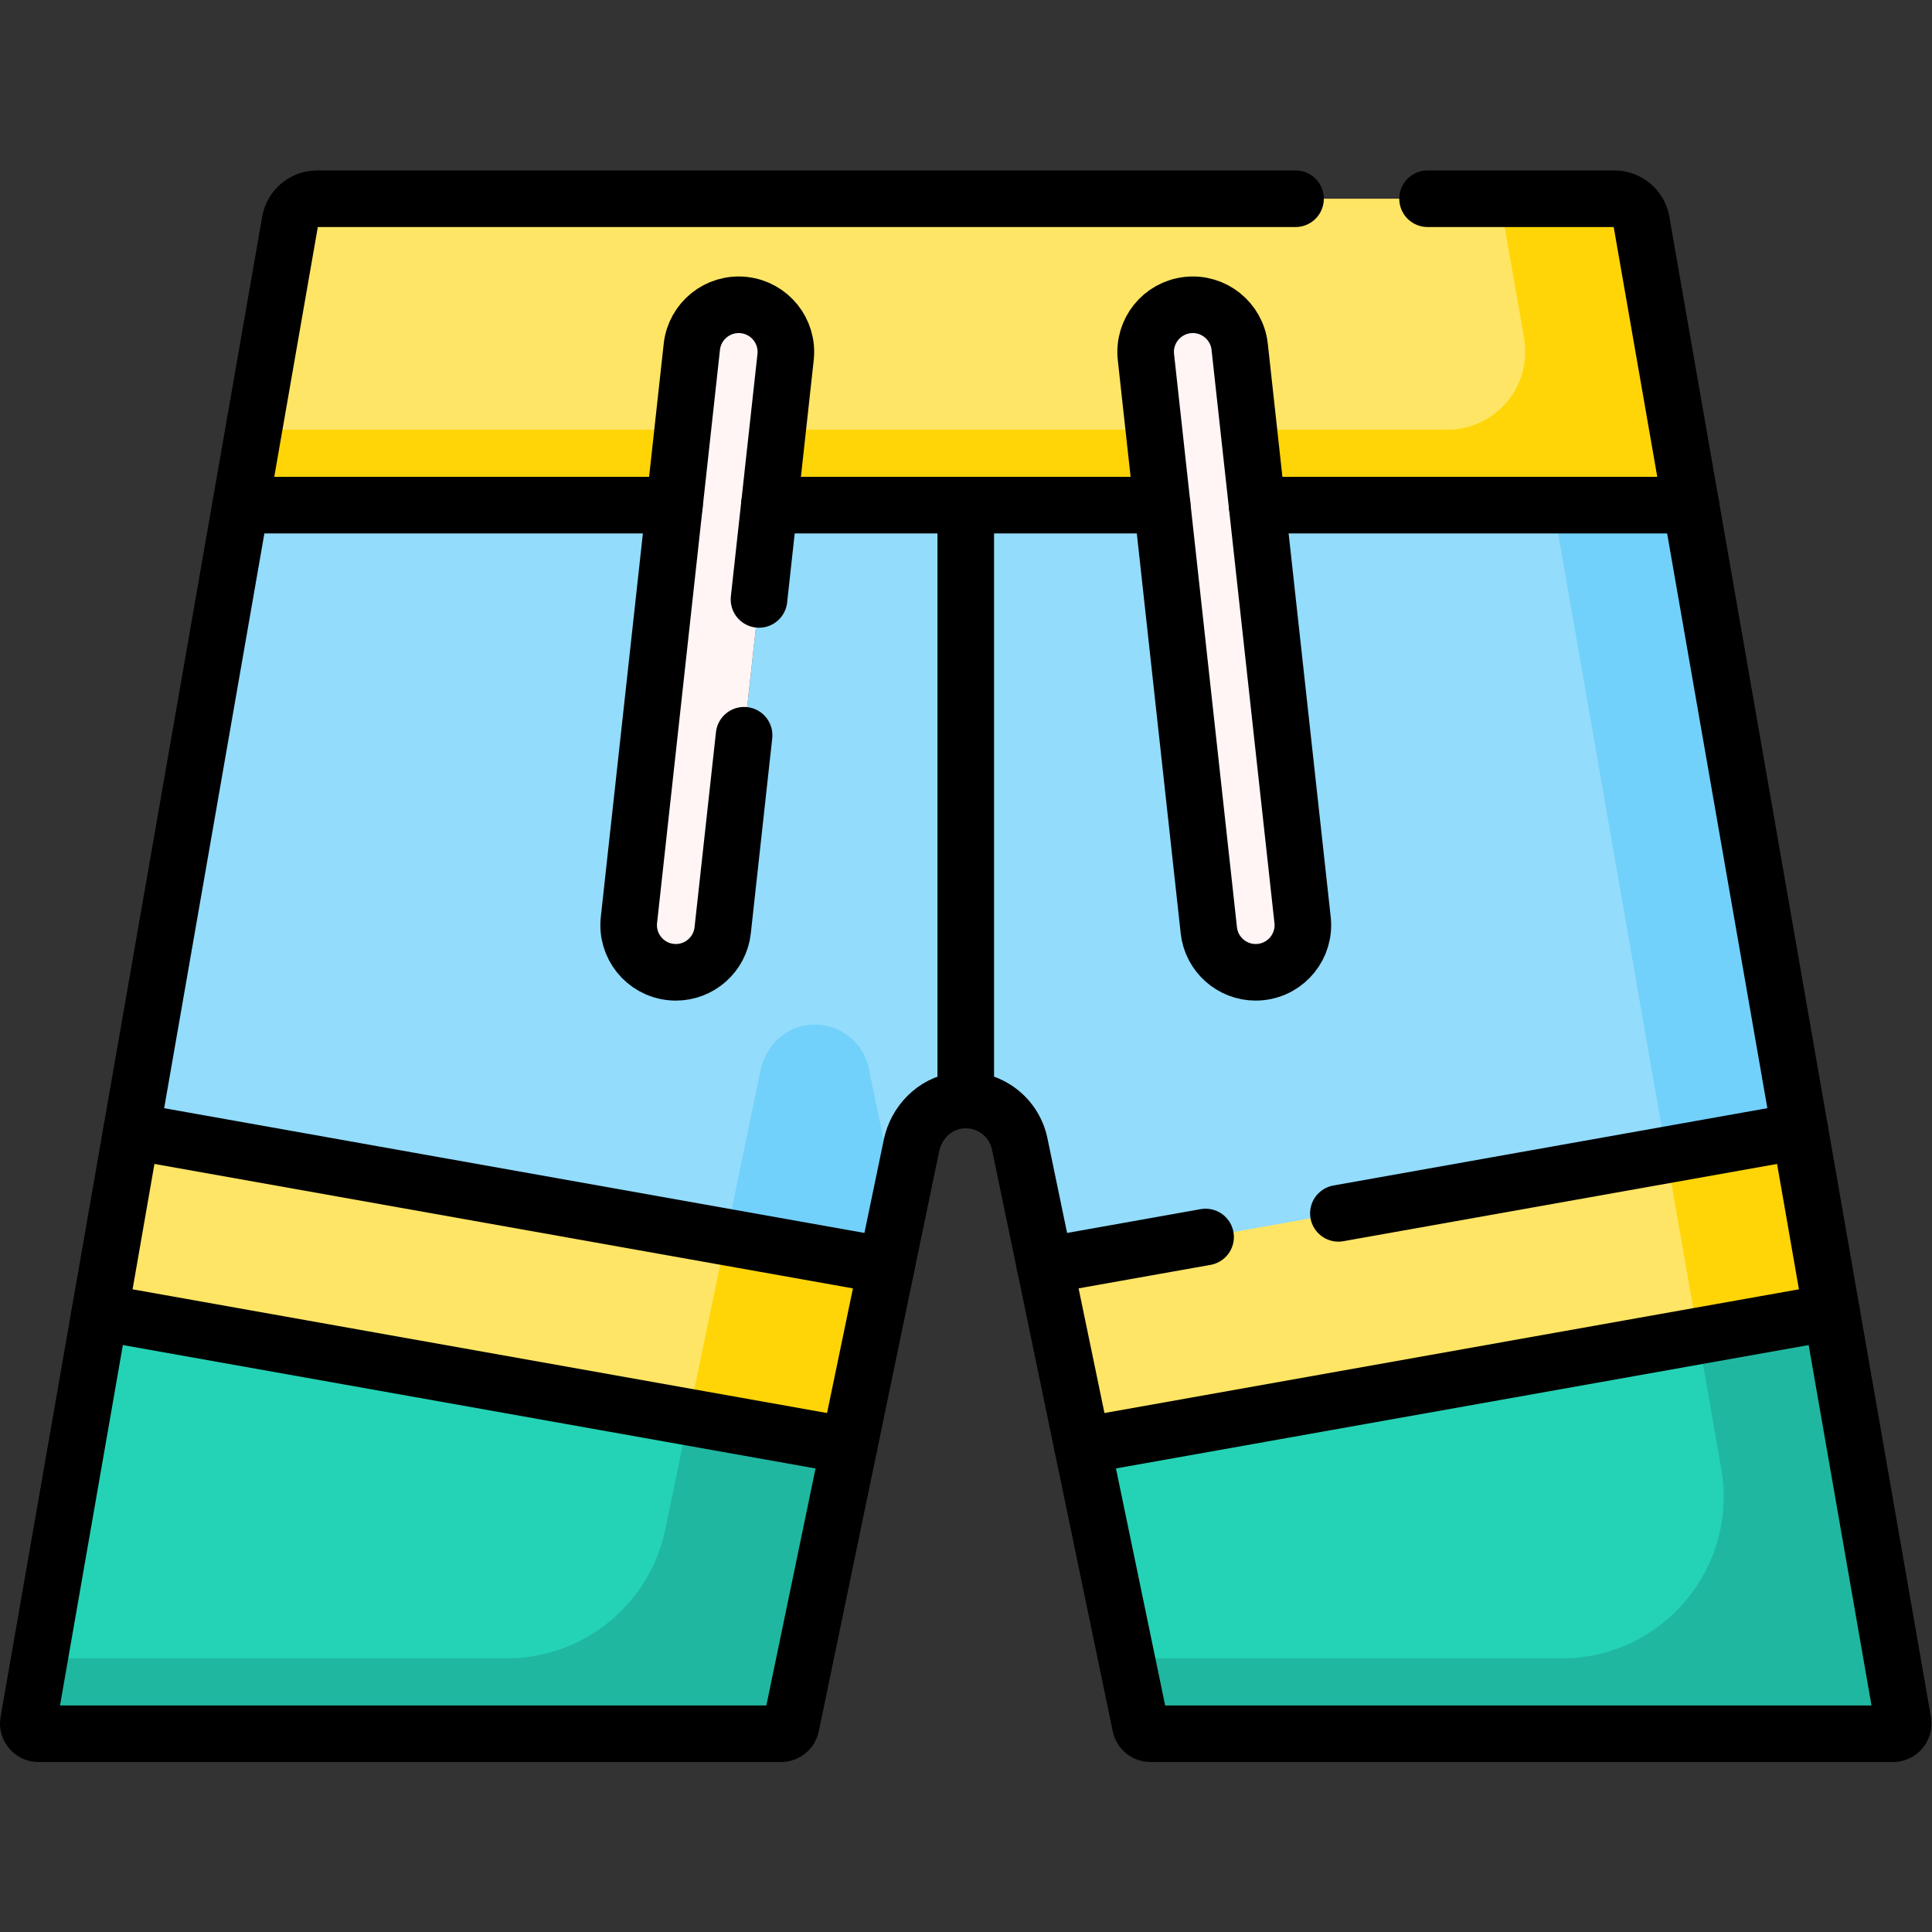
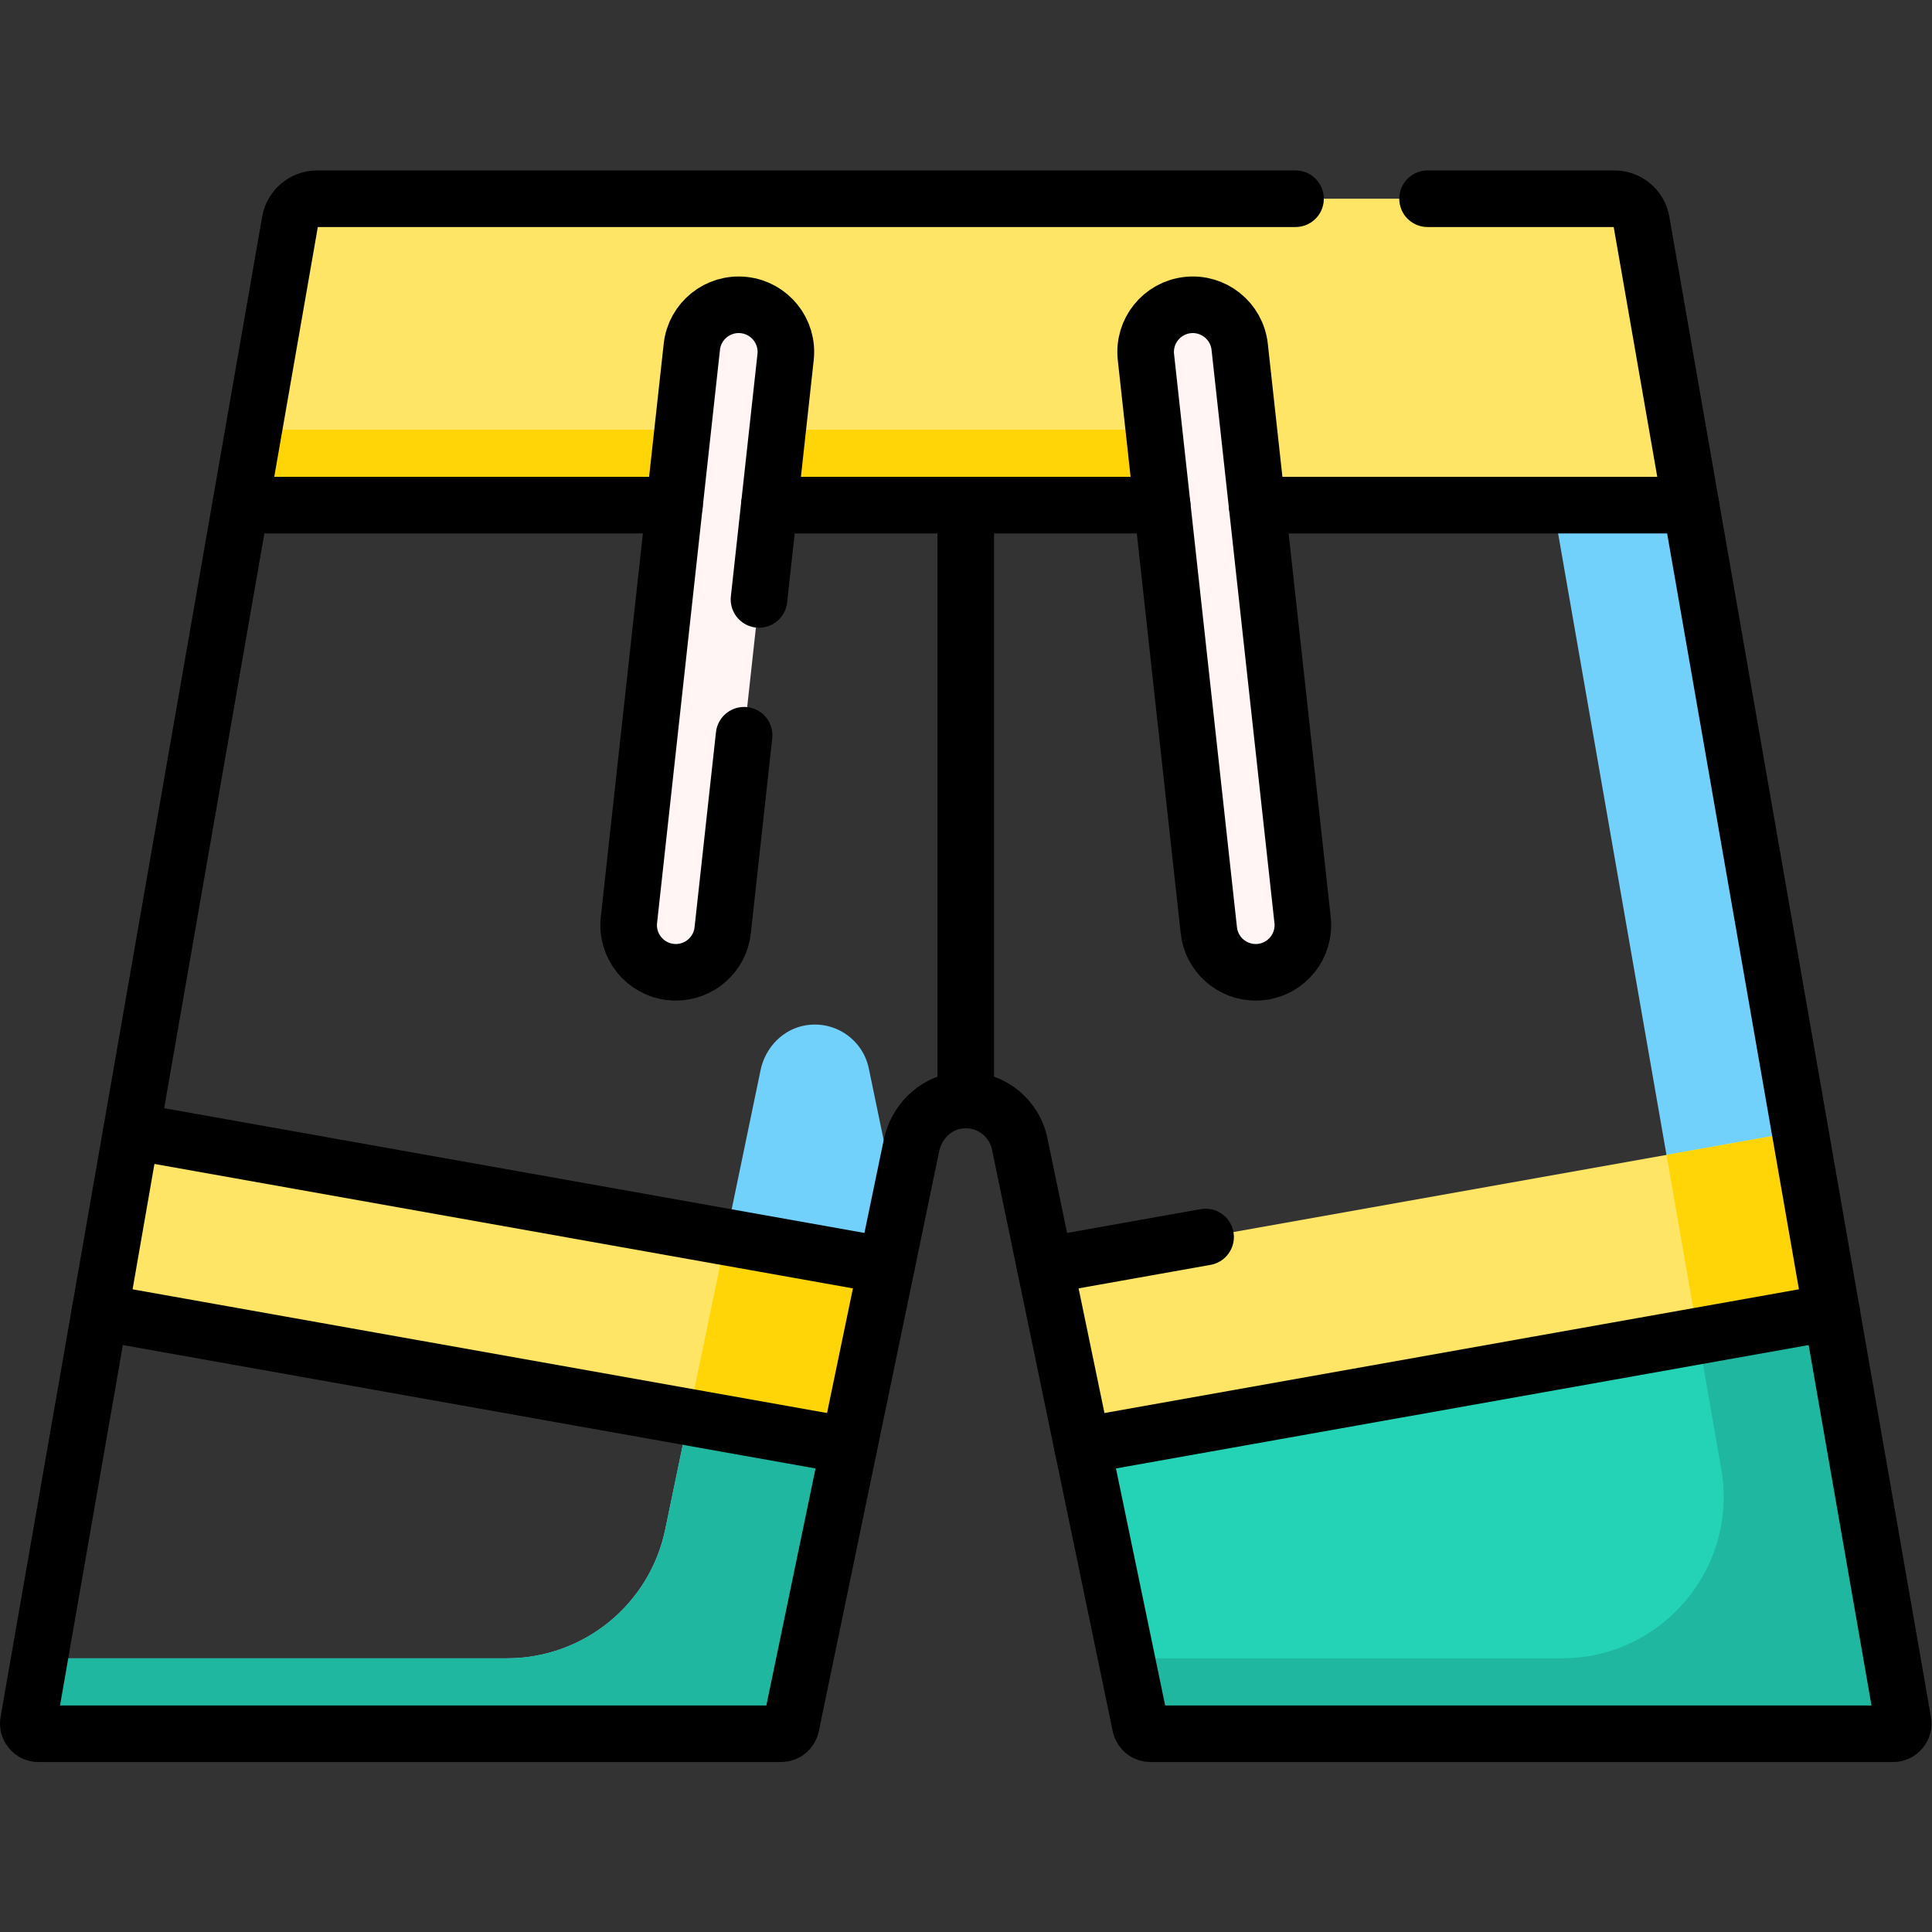
<svg xmlns="http://www.w3.org/2000/svg" version="1.1" id="svg4017" xml:space="preserve" width="682.667" height="682.667" viewBox="0 0 682.667 682.667">
  <rect x="0" y="0" width="682.667" height="682.667" fill="#333333" stroke="none" />
  <defs id="defs4021">
    <clipPath id="clipPath4031">
      <path d="M 0,512 H 512 V 0 H 0 Z" id="path4029" />
    </clipPath>
  </defs>
  <g id="g4023" transform="matrix(1.333,0,0,-1.333,0,682.667)">
    <g id="g4025">
      <g id="g4027" clip-path="url(#clipPath4031)">
        <g id="g4033" transform="translate(504.459,55.721)">
-           <path d="m 0,0 -56.235,322.506 h -115.008 l 12.067,-109.968 c 0.753,-6.863 -4.2,-13.036 -11.062,-13.789 -0.463,-0.051 -0.923,-0.076 -1.379,-0.076 -6.292,0 -11.708,4.739 -12.41,11.138 l -12.368,112.695 h -104.128 l -12.368,-112.695 c -0.702,-6.399 -6.118,-11.138 -12.41,-11.138 -0.456,0 -0.915,0.025 -1.379,0.076 -6.862,0.753 -11.815,6.926 -11.062,13.789 l 12.067,109.968 H -440.682 L -496.918,0 c -0.288,-1.655 0.985,-3.17 2.665,-3.17 h 196.841 c 1.282,0 2.389,0.9 2.648,2.156 l 31.91,153.747 c 1.259,6.065 6.019,10.986 12.143,11.915 7.844,1.189 14.996,-3.963 16.554,-11.467 l 32.003,-154.195 c 0.259,-1.256 1.366,-2.156 2.648,-2.156 H -2.665 c 1.68,0 2.954,1.515 2.665,3.17" style="fill:#93dcfc;fill-opacity:1;fill-rule:nonzero;stroke:none" id="path4035" />
-         </g>
+           </g>
        <g id="g4037" transform="translate(504.459,55.721)">
          <path d="M 0,0 -56.236,322.506 H -92.748 L -48.204,67.052 C -43.633,40.833 -63.813,16.83 -90.428,16.83 h -115.43 l 3.704,-17.844 c 0.259,-1.256 1.366,-2.156 2.648,-2.156 H -2.665 c 1.68,0 2.954,1.515 2.665,3.17" style="fill:#72d1fb;fill-opacity:1;fill-rule:nonzero;stroke:none" id="path4039" />
        </g>
        <g id="g4041" transform="translate(230.302,228.902)">
          <path d="m 0,0 c -1.558,7.504 -8.71,12.657 -16.554,11.467 -6.124,-0.928 -10.883,-5.85 -12.142,-11.915 l -25.269,-121.75 c -4.129,-19.892 -21.653,-34.153 -41.969,-34.153 h -123.892 l -2.935,-16.83 c -0.289,-1.654 0.986,-3.17 2.665,-3.17 h 196.841 c 1.282,0 2.389,0.9 2.649,2.156 L 7.773,-37.457 Z" style="fill:#72d1fb;fill-opacity:1;fill-rule:nonzero;stroke:none" id="path4043" />
        </g>
        <g id="g4045" transform="translate(7.541,55.722)">
-           <path d="m 0,0 c -0.289,-1.655 0.985,-3.17 2.665,-3.17 h 196.841 c 1.282,0 2.389,0.9 2.649,2.155 l 15.4,74.199 -198.623,35.384 z" style="fill:#24d3b5;fill-opacity:1;fill-rule:nonzero;stroke:none" id="path4047" />
-         </g>
+           </g>
        <g id="g4049" transform="translate(10.206,52.551)">
          <path d="m 0,0 h 196.841 c 1.282,0 2.388,0.9 2.648,2.156 L 214.89,76.354 172.312,83.939 166.13,54.152 C 162.002,34.261 144.478,20 124.162,20 H 0.27 L -2.665,3.17 C -2.954,1.515 -1.68,0 0,0" style="fill:#20b7a1;fill-opacity:1;fill-rule:nonzero;stroke:none" id="path4051" />
        </g>
        <g id="g4053" transform="translate(26.473,164.29)">
          <path d="M 0,0 198.623,-35.385 208.53,12.351 8.371,48.009 Z" style="fill:#ffe565;fill-opacity:1;fill-rule:nonzero;stroke:none" id="path4055" />
        </g>
        <g id="g4057" transform="translate(182.519,136.49)">
          <path d="M 0,0 42.577,-7.585 52.484,40.15 9.907,47.735 Z" style="fill:#ffd508;fill-opacity:1;fill-rule:nonzero;stroke:none" id="path4059" />
        </g>
        <g id="g4061" transform="translate(504.459,55.722)">
          <path d="m 0,0 c 0.289,-1.655 -0.985,-3.17 -2.665,-3.17 h -196.841 c -1.282,0 -2.389,0.9 -2.649,2.155 l -15.4,74.199 198.623,35.384 z" style="fill:#24d3b5;fill-opacity:1;fill-rule:nonzero;stroke:none" id="path4063" />
        </g>
        <g id="g4065" transform="translate(485.527,164.29)">
          <path d="m 0,0 -35.412,-6.309 6.139,-35.208 c 4.572,-26.219 -15.608,-50.222 -42.223,-50.222 h -115.431 v 0 l 3.704,-17.844 c 0.26,-1.255 1.367,-2.156 2.649,-2.156 H 16.267 c 1.679,0 2.954,1.515 2.665,3.171 z" style="fill:#20b7a1;fill-opacity:1;fill-rule:nonzero;stroke:none" id="path4067" />
        </g>
        <g id="g4069" transform="translate(485.527,164.29)">
          <path d="M 0,0 -198.623,-35.385 -208.53,12.351 -8.371,48.009 Z" style="fill:#ffe565;fill-opacity:1;fill-rule:nonzero;stroke:none" id="path4071" />
        </g>
        <g id="g4073" transform="translate(441.744,205.99)">
          <path d="M 0,0 8.371,-48.008 43.783,-41.7 35.412,6.309 Z" style="fill:#ffd508;fill-opacity:1;fill-rule:nonzero;stroke:none" id="path4075" />
        </g>
        <g id="g4077" transform="translate(179.158,254.394)">
          <path d="M 0,0 C -0.456,0 -0.915,0.025 -1.379,0.076 -8.241,0.829 -13.194,7.002 -12.441,13.865 L 4.232,165.807 c 0.753,6.863 6.926,11.817 13.789,11.062 6.863,-0.753 11.816,-6.926 11.063,-13.789 L 12.41,11.138 C 11.708,4.739 6.292,0 0,0" style="fill:#fff5f5;fill-opacity:1;fill-rule:nonzero;stroke:none" id="path4079" />
        </g>
        <g id="g4081" transform="translate(332.842,254.394)">
          <path d="M 0,0 C -6.292,0 -11.708,4.738 -12.41,11.138 L -29.084,163.08 c -0.753,6.863 4.2,13.036 11.063,13.789 6.846,0.753 13.036,-4.199 13.789,-11.062 L 12.441,13.865 C 13.194,7.002 8.241,0.829 1.379,0.076 0.916,0.025 0.456,0 0,0" style="fill:#fff5f5;fill-opacity:1;fill-rule:nonzero;stroke:none" id="path4083" />
        </g>
        <g id="g4085" transform="translate(183.391,420.202)">
          <path d="M 0,0 C 0.753,6.863 6.926,11.817 13.789,11.062 20.651,10.309 25.604,4.136 24.852,-2.727 l -4.307,-39.247 h 104.129 l -4.307,39.247 c -0.753,6.863 4.2,13.036 11.063,13.789 6.846,0.753 13.036,-4.199 13.789,-11.062 l 4.606,-41.974 h 115.008 l -13.111,75.187 c -0.608,3.489 -3.636,6.034 -7.177,6.034 H -99.326 c -3.541,0 -6.569,-2.545 -7.177,-6.034 l -13.11,-75.187 H -4.606 Z" style="fill:#ffe565;fill-opacity:1;fill-rule:nonzero;stroke:none" id="path4087" />
        </g>
        <g id="g4089" transform="translate(435.112,453.415)">
-           <path d="m 0,0 c -0.608,3.488 -3.636,6.034 -7.177,6.034 h -30.387 l 6.453,-37.009 c 2.204,-12.64 -7.525,-24.213 -20.356,-24.213 h -52.625 l 2.196,-20 H 13.11 Z" style="fill:#ffd508;fill-opacity:1;fill-rule:nonzero;stroke:none" id="path4091" />
-         </g>
+           </g>
        <g id="g4093" transform="translate(67.265,398.228)">
          <path d="M 0,0 -3.487,-20 H 111.52 l 2.195,20 z" style="fill:#ffd508;fill-opacity:1;fill-rule:nonzero;stroke:none" id="path4095" />
        </g>
        <g id="g4097" transform="translate(206.13,398.228)">
          <path d="M 0,0 -2.194,-20 H 101.935 L 99.74,0 Z" style="fill:#ffd508;fill-opacity:1;fill-rule:nonzero;stroke:none" id="path4099" />
        </g>
        <g id="g4101" transform="translate(308.065,378.228)">
          <path d="M 0,0 H -104.129" style="fill:none;stroke:#000000;stroke-width:15;stroke-linecap:round;stroke-linejoin:round;stroke-miterlimit:10;stroke-dasharray:none;stroke-opacity:1" id="path4103" />
        </g>
        <g id="g4105" transform="translate(178.784,378.228)">
          <path d="m 0,0 h -115.007 l -56.236,-322.506 c -0.288,-1.655 0.985,-3.17 2.665,-3.17 H 28.263 c 1.282,0 2.388,0.9 2.648,2.155 l 31.91,153.748 c 1.259,6.065 6.019,10.986 12.143,11.915 7.844,1.189 14.996,-3.963 16.554,-11.468 l 32.003,-154.195 c 0.259,-1.255 1.366,-2.155 2.648,-2.155 H 323.01 c 1.679,0 2.954,1.515 2.665,3.17 L 269.439,0 H 154.432" style="fill:none;stroke:#000000;stroke-width:15;stroke-linecap:round;stroke-linejoin:round;stroke-miterlimit:10;stroke-dasharray:none;stroke-opacity:1" id="path4107" />
        </g>
        <g id="g4109" transform="translate(197.242,317.235)">
          <path d="m 0,0 -5.674,-51.703 c -0.702,-6.399 -6.118,-11.138 -12.41,-11.138 -0.456,0 -0.915,0.025 -1.379,0.076 -6.862,0.753 -11.815,6.926 -11.062,13.789 l 16.673,151.942 c 0.753,6.864 6.926,11.817 13.79,11.062 C 6.8,113.275 11.753,107.102 11,100.239 L 3.95,35.998" style="fill:none;stroke:#000000;stroke-width:15;stroke-linecap:round;stroke-linejoin:round;stroke-miterlimit:10;stroke-dasharray:none;stroke-opacity:1" id="path4111" />
        </g>
        <g id="g4113" transform="translate(332.842,254.394)">
          <path d="M 0,0 C -6.292,0 -11.708,4.738 -12.41,11.138 L -29.084,163.08 c -0.753,6.863 4.2,13.036 11.063,13.789 6.846,0.753 13.036,-4.199 13.789,-11.062 L 12.441,13.865 C 13.194,7.002 8.241,0.829 1.379,0.076 0.916,0.025 0.456,0 0,0 Z" style="fill:none;stroke:#000000;stroke-width:15;stroke-linecap:round;stroke-linejoin:round;stroke-miterlimit:10;stroke-dasharray:none;stroke-opacity:1" id="path4115" />
        </g>
        <g id="g4117" transform="translate(256,220.527)">
          <path d="M 0,0 V 157.701" style="fill:none;stroke:#000000;stroke-width:15;stroke-linecap:round;stroke-linejoin:round;stroke-miterlimit:10;stroke-dasharray:none;stroke-opacity:1" id="path4119" />
        </g>
        <g id="g4121" transform="translate(343.414,459.449)">
          <path d="m 0,0 h -259.35 c -3.541,0 -6.568,-2.545 -7.176,-6.034 l -13.111,-75.187" style="fill:none;stroke:#000000;stroke-width:15;stroke-linecap:round;stroke-linejoin:round;stroke-miterlimit:10;stroke-dasharray:none;stroke-opacity:1" id="path4123" />
        </g>
        <g id="g4125" transform="translate(448.224,378.228)">
          <path d="m 0,0 -13.111,75.188 c -0.608,3.488 -3.636,6.033 -7.177,6.033 H -69.81" style="fill:none;stroke:#000000;stroke-width:15;stroke-linecap:round;stroke-linejoin:round;stroke-miterlimit:10;stroke-dasharray:none;stroke-opacity:1" id="path4127" />
        </g>
        <g id="g4129" transform="translate(235.003,176.641)">
          <path d="M 0,0 -200.159,35.658" style="fill:none;stroke:#000000;stroke-width:15;stroke-linecap:round;stroke-linejoin:round;stroke-miterlimit:10;stroke-dasharray:none;stroke-opacity:1" id="path4131" />
        </g>
        <g id="g4133" transform="translate(26.473,164.29)">
          <path d="M 0,0 198.623,-35.385" style="fill:none;stroke:#000000;stroke-width:15;stroke-linecap:round;stroke-linejoin:round;stroke-miterlimit:10;stroke-dasharray:none;stroke-opacity:1" id="path4135" />
        </g>
        <g id="g4137" transform="translate(354.777,190.497)">
-           <path d="M 0,0 122.379,21.802" style="fill:none;stroke:#000000;stroke-width:15;stroke-linecap:round;stroke-linejoin:round;stroke-miterlimit:10;stroke-dasharray:none;stroke-opacity:1" id="path4139" />
-         </g>
+           </g>
        <g id="g4141" transform="translate(276.997,176.641)">
          <path d="M 0,0 42.577,7.585" style="fill:none;stroke:#000000;stroke-width:15;stroke-linecap:round;stroke-linejoin:round;stroke-miterlimit:10;stroke-dasharray:none;stroke-opacity:1" id="path4143" />
        </g>
        <g id="g4145" transform="translate(485.527,164.29)">
          <path d="M 0,0 -198.623,-35.385" style="fill:none;stroke:#000000;stroke-width:15;stroke-linecap:round;stroke-linejoin:round;stroke-miterlimit:10;stroke-dasharray:none;stroke-opacity:1" id="path4147" />
        </g>
      </g>
    </g>
  </g>
</svg>